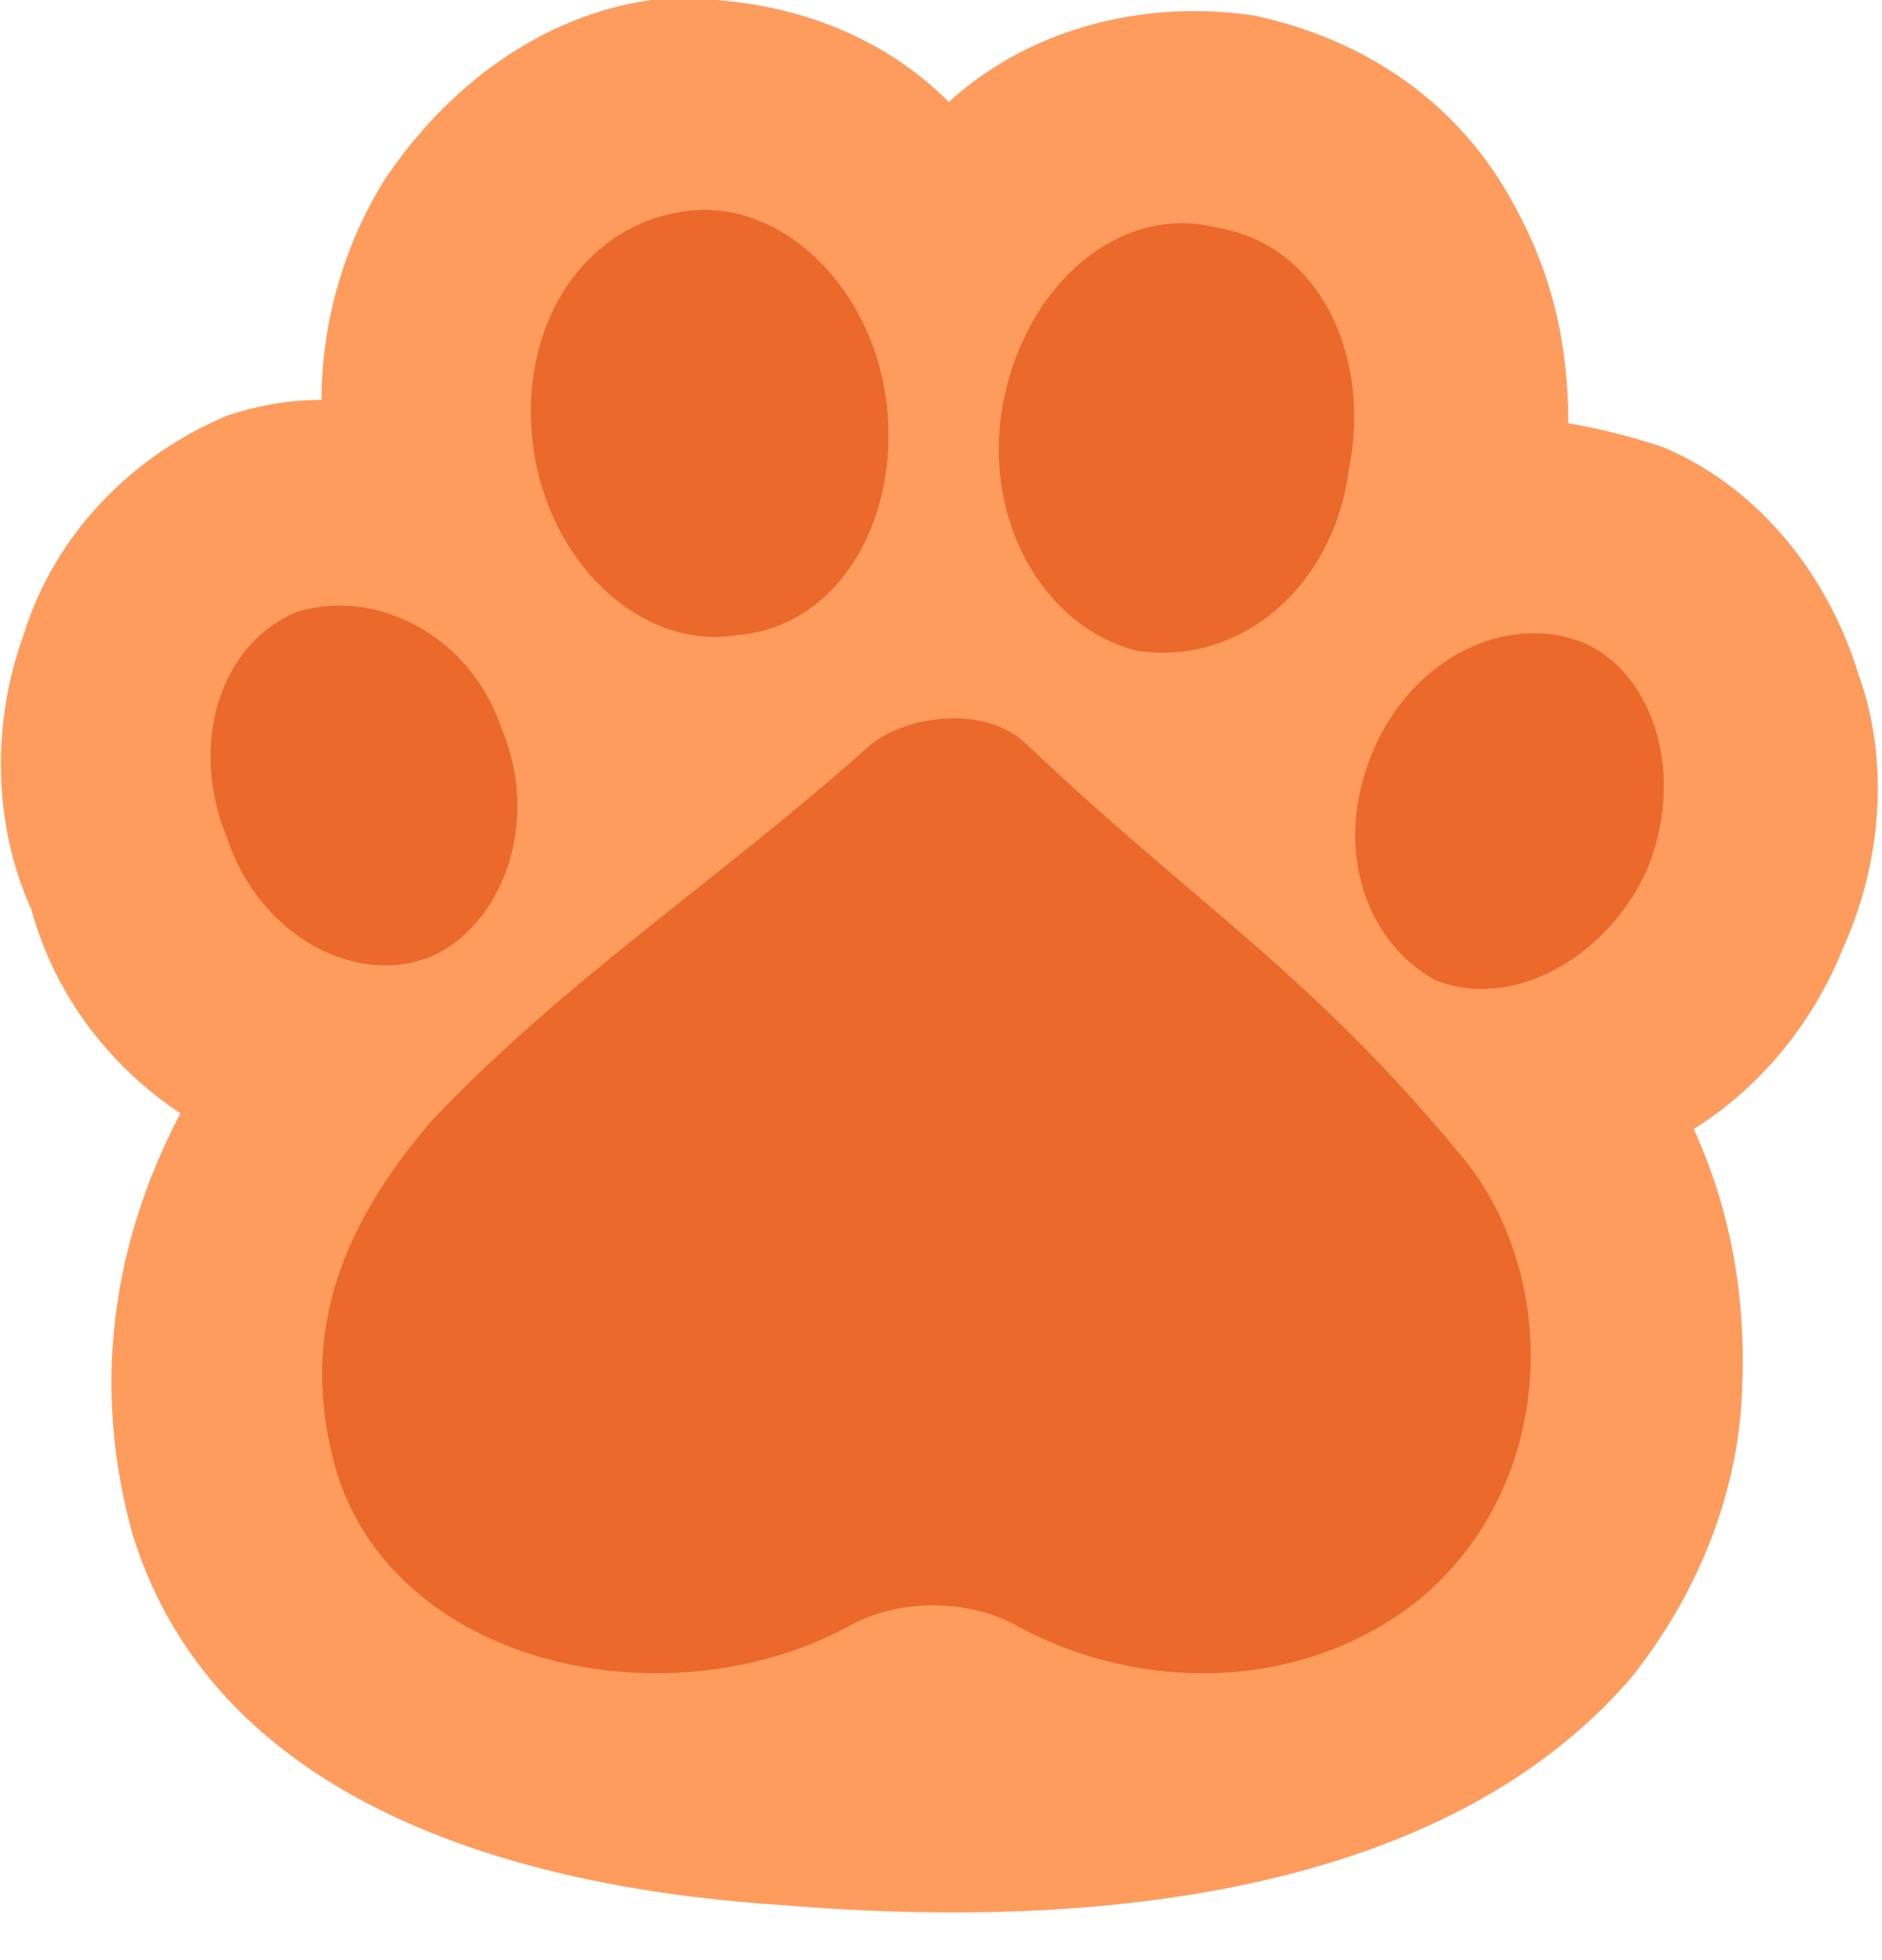
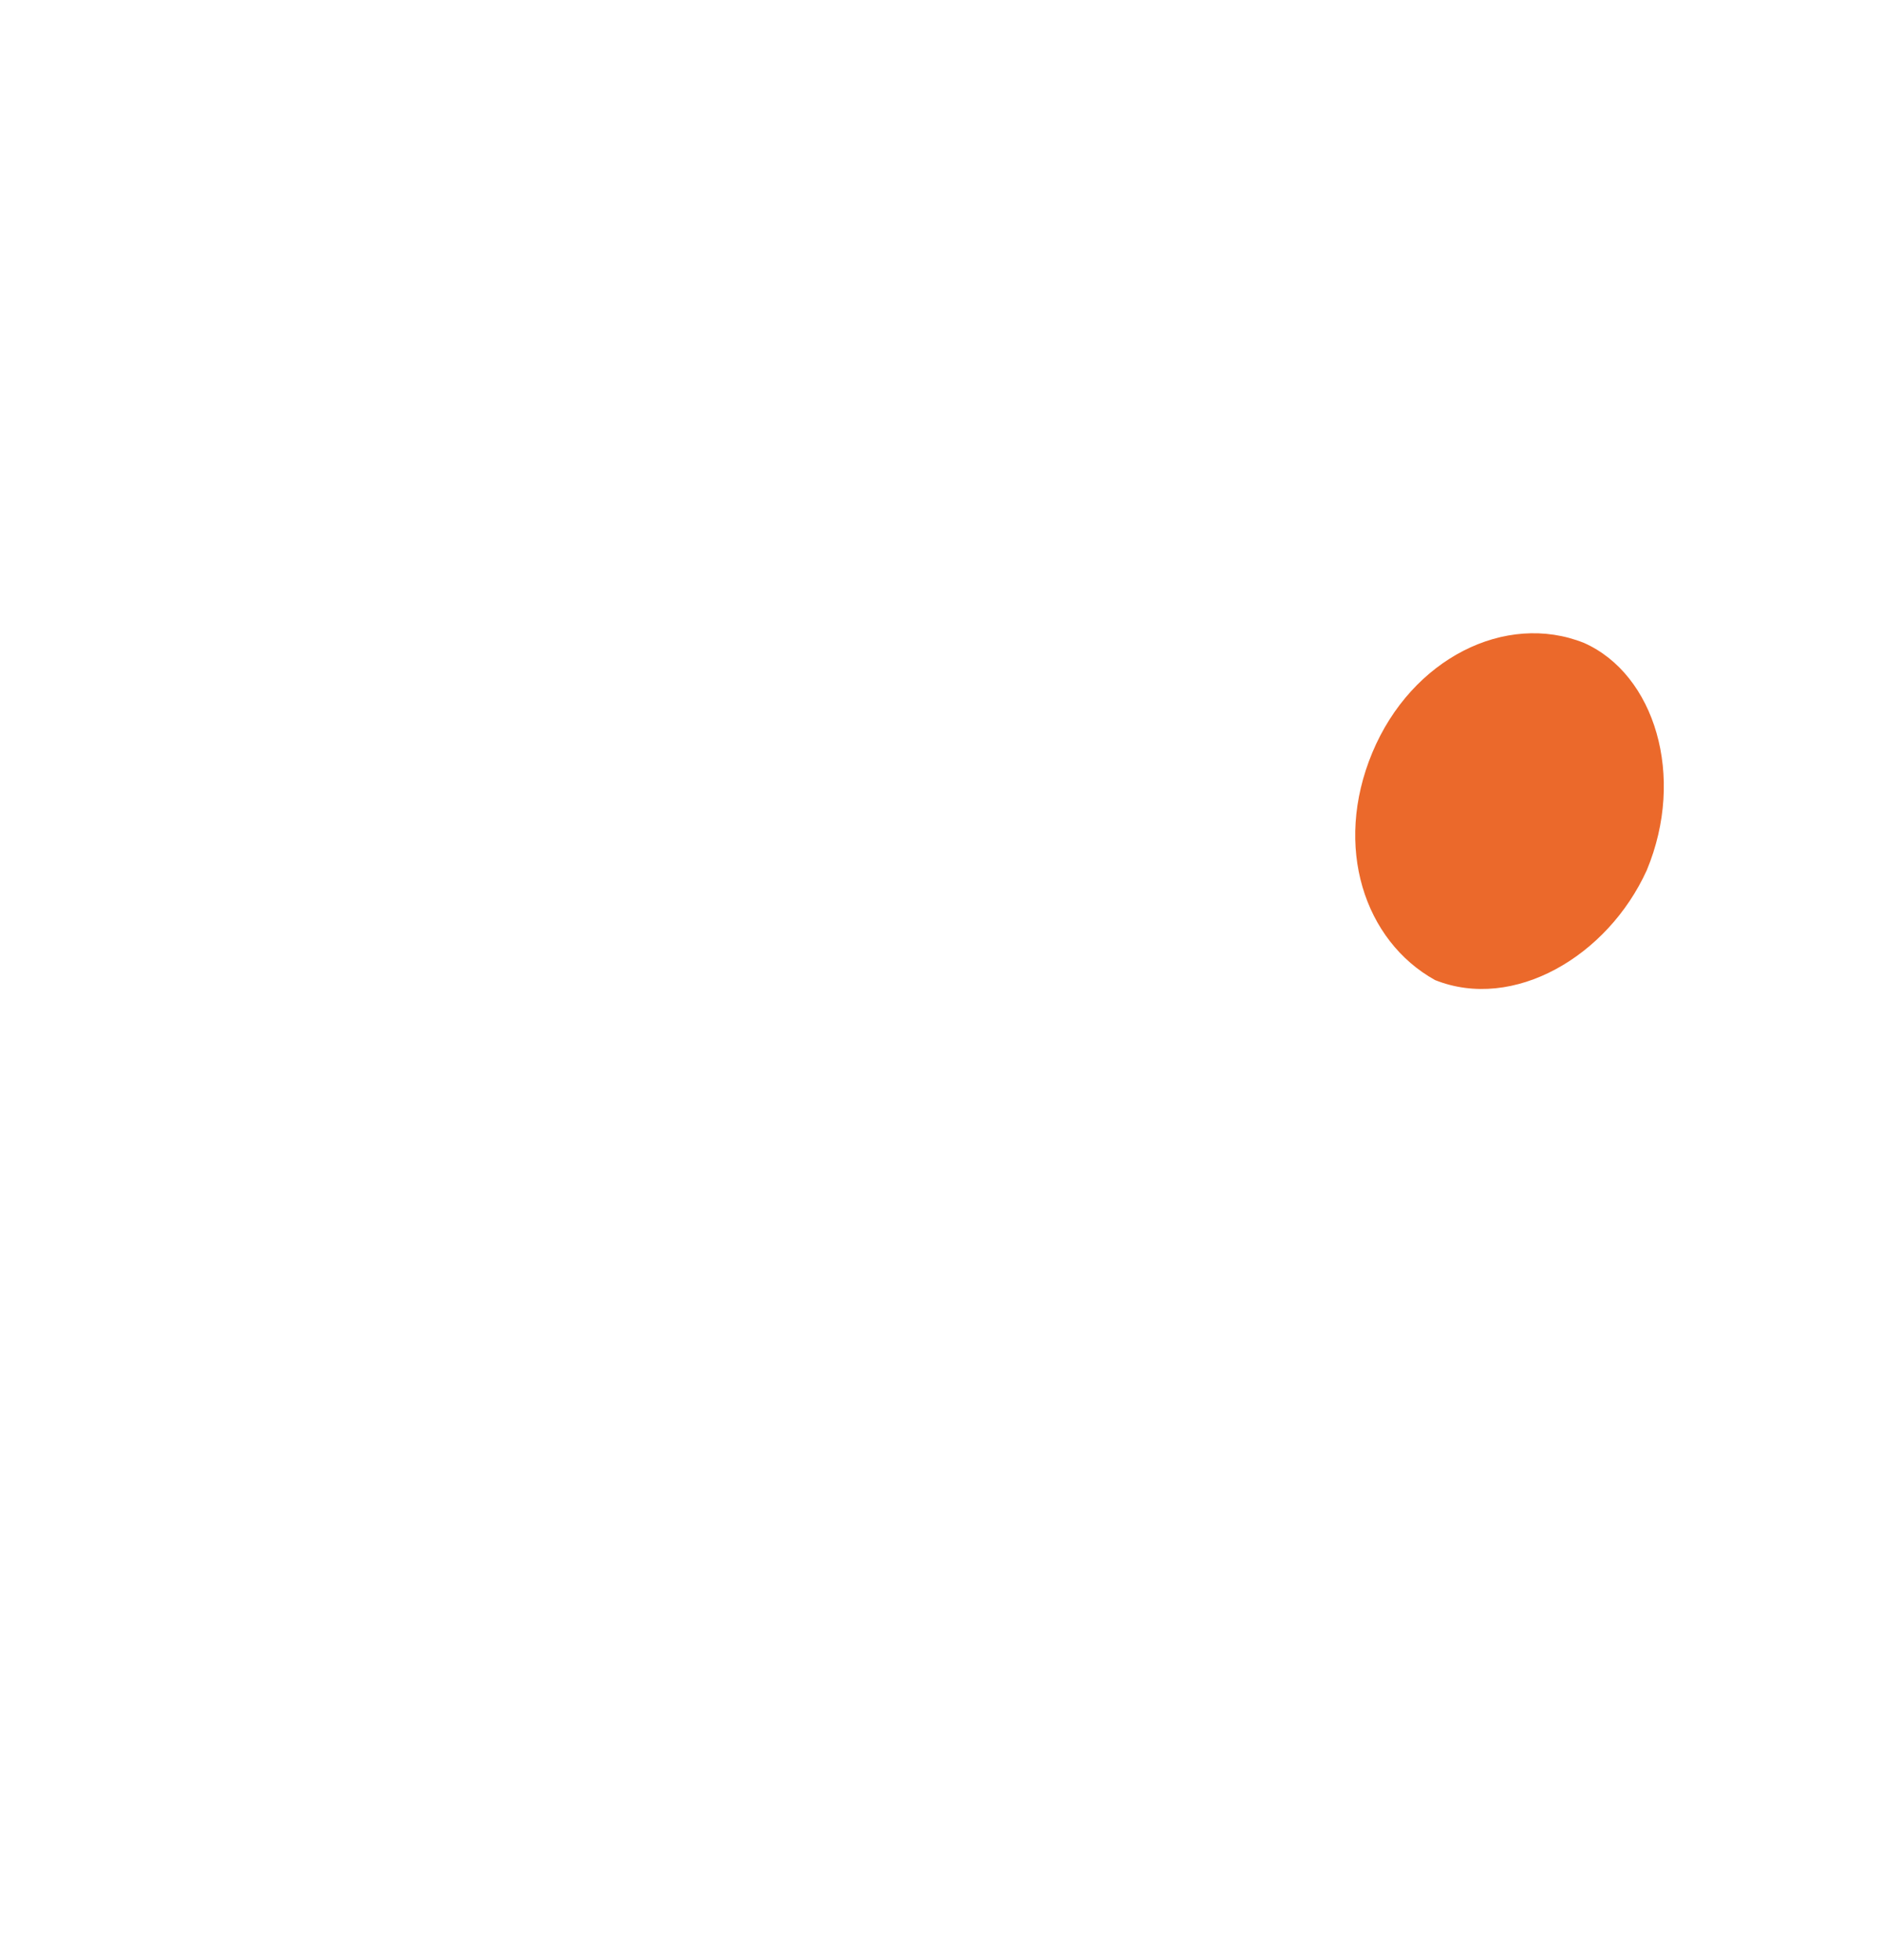
<svg xmlns="http://www.w3.org/2000/svg" version="1.2" viewBox="0 0 24 25" width="24" height="25">
  <title>image</title>
  <style>
		.s0 { fill: #fe9c5e } 
		.s1 { fill: #eb692b } 
	</style>
-   <path class="s0" d="m23.7 8.6c-0.4-1.3-1.3-2.4-2.5-2.9q-0.6-0.2-1.2-0.3c0-1-0.2-1.9-0.7-2.8-0.7-1.3-1.9-2.1-3.3-2.4-1.3-0.2-2.8 0.1-3.9 1.1-1-1-2.4-1.4-3.8-1.3-1.4 0.2-2.6 1.1-3.4 2.3-0.5 0.8-0.8 1.8-0.8 2.8q-0.6 0-1.2 0.2c-1.2 0.5-2.2 1.5-2.6 2.8-0.4 1.1-0.4 2.4 0.1 3.5 0.3 1.1 1 2 1.9 2.6-1.1 2.1-1 4-0.6 5.4 1.1 3.5 5.1 4.5 8.3 4.7 3.6 0.3 8.3 0 10.8-2.9 0.8-1 1.3-2.2 1.4-3.4 0.1-1.3-0.1-2.5-0.6-3.6 0.8-0.5 1.5-1.3 1.9-2.3 0.5-1.1 0.6-2.4 0.2-3.5z" />
-   <path class="s1" d="m5.5 12.2c0.9-0.4 1.4-1.7 0.9-2.9-0.4-1.2-1.6-1.8-2.6-1.5-1 0.4-1.4 1.7-0.9 2.9 0.4 1.2 1.6 1.9 2.6 1.5z" />
-   <path class="s1" d="m9.4 8.1c1.3-0.1 2.1-1.5 1.9-3-0.2-1.5-1.4-2.6-2.6-2.4-1.3 0.2-2.1 1.5-1.9 3 0.2 1.5 1.4 2.6 2.6 2.4z" />
-   <path class="s1" d="m17.2 6c0.3-1.5-0.4-2.9-1.7-3.1-1.2-0.3-2.4 0.7-2.7 2.2-0.3 1.5 0.5 2.9 1.7 3.2 1.3 0.2 2.5-0.8 2.7-2.3z" />
  <path class="s1" d="m21 11.1c0.5-1.2 0.1-2.5-0.8-2.9-1-0.4-2.2 0.2-2.7 1.4-0.5 1.2-0.1 2.4 0.8 2.9 1 0.4 2.2-0.3 2.7-1.4z" />
-   <path class="s1" d="m11.1 9.5c0.5-0.4 1.5-0.5 2 0 2.1 2 3.6 2.9 5.5 5.2 1.3 1.5 1.3 4.2-0.5 5.7-1.5 1.2-3.6 1.2-5.2 0.3-0.6-0.3-1.4-0.3-2 0-2.3 1.3-5.8 0.6-6.6-1.9-0.5-1.7 0-3.1 1.2-4.5 1.7-1.8 3.7-3.1 5.6-4.8z" />
</svg>